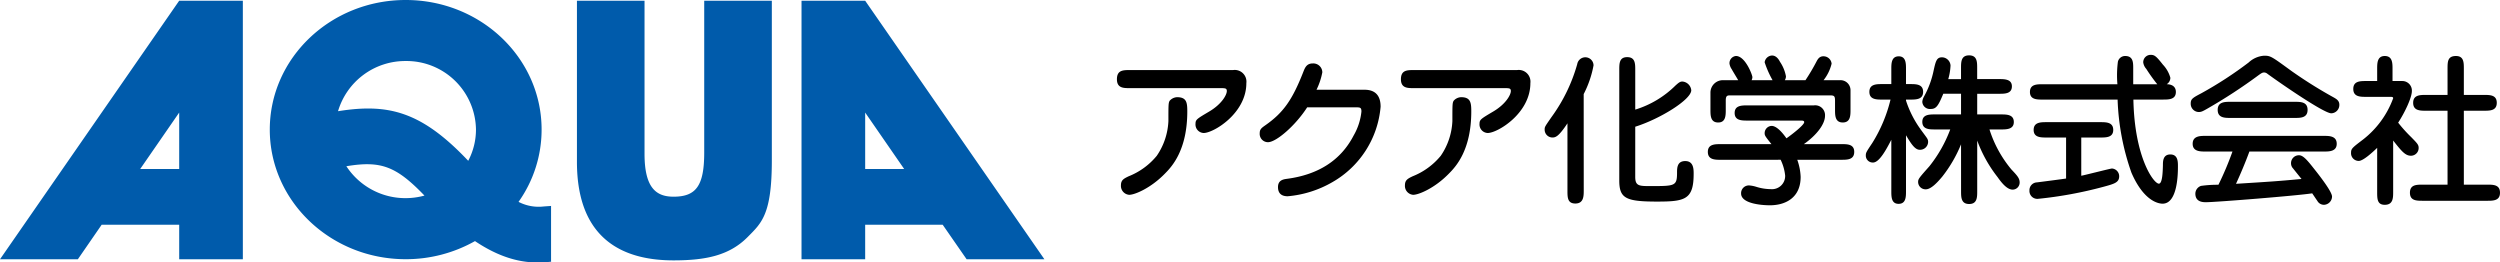
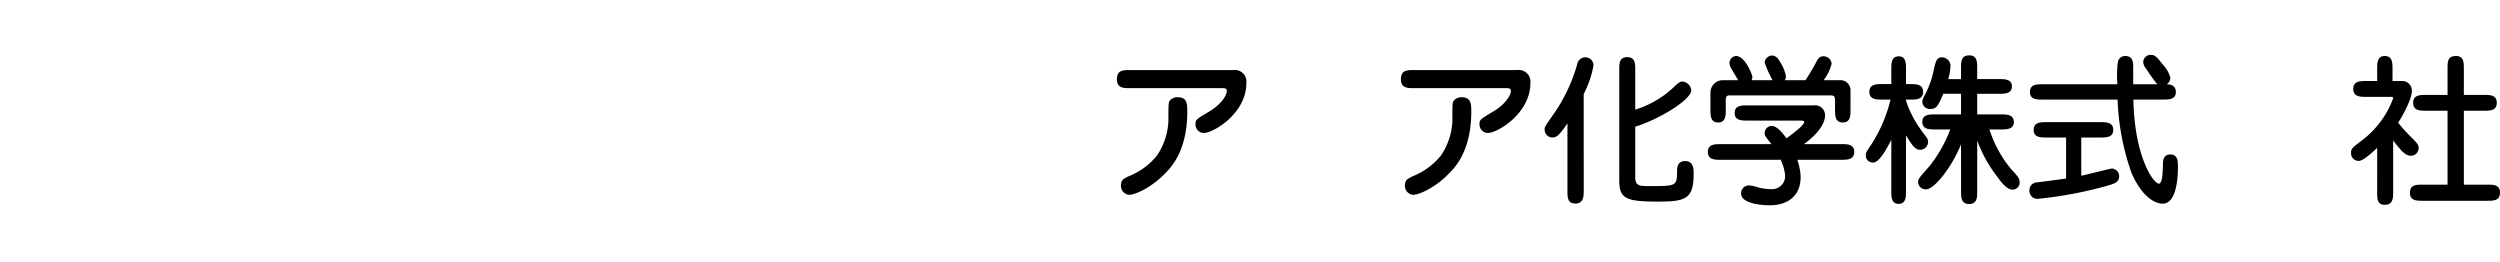
<svg xmlns="http://www.w3.org/2000/svg" width="361.918" height="38" viewBox="0 0 361.918 38">
  <g id="フッターロゴ" transform="translate(-4353 -2286)">
    <g id="グループ_179614" data-name="グループ 179614" transform="translate(4514.694 2293.945)">
      <path id="パス_46586" data-name="パス 46586" d="M207.543,24.909a1.693,1.693,0,0,1,1.915,1.892c0,4.392-4.767,7.219-6.168,7.219a1.229,1.229,0,0,1-1.192-1.332c0-.607.21-.723,1.941-1.751,1.845-1.075,2.592-2.431,2.592-2.991,0-.42-.257-.42-.981-.42H192.567c-.888,0-1.846,0-1.846-1.284,0-1.308.865-1.332,1.846-1.332Zm-6.635,5.981c0,5.63-2.244,8.013-3.271,9.041-2.008,2.056-4.322,3.038-5.14,3.038a1.294,1.294,0,0,1-1.192-1.4c0-.748.444-.957,1.121-1.285a10.041,10.041,0,0,0,4.066-2.966,9.628,9.628,0,0,0,1.682-5.023c0-2.36,0-2.64.186-2.943a1.508,1.508,0,0,1,1.076-.515c1.379,0,1.472.8,1.472,2.057" transform="translate(-190.721 -22.712)" />
-       <path id="パス_46587" data-name="パス 46587" d="M230.27,27.588c1.727,0,2.335,1.028,2.335,2.454a13.917,13.917,0,0,1-6.961,10.91,15.551,15.551,0,0,1-6.494,2.056c-1.262,0-1.4-.841-1.4-1.332,0-1,.772-1.121,1.285-1.191,4.462-.585,7.78-2.617,9.673-6.285a8.677,8.677,0,0,0,1.121-3.457c0-.585-.187-.608-.8-.608h-7.056c-1.658,2.593-4.462,5.046-5.676,5.046a1.2,1.2,0,0,1-1.193-1.308c0-.56.257-.748.818-1.145,2.64-1.845,3.924-3.713,5.514-7.78.21-.514.444-1.167,1.332-1.167a1.306,1.306,0,0,1,1.4,1.284,9.928,9.928,0,0,1-.842,2.523Z" transform="translate(-194.432 -22.541)" />
      <path id="パス_46588" data-name="パス 46588" d="M256.038,24.909a1.693,1.693,0,0,1,1.917,1.892c0,4.392-4.767,7.219-6.168,7.219a1.23,1.23,0,0,1-1.193-1.332c0-.607.21-.723,1.94-1.751,1.847-1.075,2.594-2.431,2.594-2.991,0-.42-.259-.42-.982-.42H241.061c-.888,0-1.845,0-1.845-1.284,0-1.308.863-1.332,1.845-1.332ZM249.4,30.89c0,5.63-2.245,8.013-3.271,9.041-2.009,2.056-4.323,3.038-5.14,3.038a1.293,1.293,0,0,1-1.191-1.4c0-.748.442-.957,1.119-1.285a10.052,10.052,0,0,0,4.067-2.966,9.614,9.614,0,0,0,1.681-5.023c0-2.36,0-2.64.187-2.943a1.5,1.5,0,0,1,1.075-.515c1.378,0,1.473.8,1.473,2.057" transform="translate(-198.101 -22.712)" />
      <path id="パス_46589" data-name="パス 46589" d="M269.418,42.026c0,.818-.021,1.869-1.214,1.869-1.144,0-1.144-.888-1.144-1.869V32.283c-1.309,1.985-1.752,2.055-2.2,2.055a1.132,1.132,0,0,1-1.1-1.168c0-.373.044-.42.98-1.775a24.039,24.039,0,0,0,3.738-7.687,1.188,1.188,0,0,1,2.358.187,14.852,14.852,0,0,1-1.426,4.158Zm7.454-1.987c0,1.332.585,1.332,2.2,1.332,3.572,0,3.854,0,3.854-1.963,0-.677.021-1.658,1.188-1.658,1.216,0,1.216,1.191,1.216,1.846,0,3.738-1.262,4.019-5.3,4.019-4.534,0-5.468-.468-5.468-3.062V24.573c0-.958,0-1.869,1.144-1.869,1.168,0,1.168.934,1.168,1.869V30.3a14.142,14.142,0,0,0,5.817-3.481c.492-.444.68-.584,1.006-.584a1.4,1.4,0,0,1,1.287,1.261c0,1.356-4.536,4.159-8.11,5.28Z" transform="translate(-201.838 -22.377)" />
      <path id="パス_46590" data-name="パス 46590" d="M293.493,37.522c-.841,0-1.87,0-1.87-1.145,0-1.121,1.029-1.121,1.87-1.121h7.336c-.888-1.122-.982-1.239-.982-1.589a1.053,1.053,0,0,1,1.006-1.051c.585,0,1.33.631,2.15,1.8.865-.608,2.569-1.939,2.569-2.337,0-.21-.21-.233-.467-.233h-7.731c-.842,0-1.87,0-1.87-1.1s1.029-1.1,1.87-1.1h9.6a1.423,1.423,0,0,1,1.612,1.495c0,1.239-1.237,2.827-3.061,4.113h5.419c.867,0,1.87,0,1.87,1.121,0,1.145-1,1.145-1.87,1.145h-6.377a8.2,8.2,0,0,1,.49,2.476c0,3.131-2.337,4.112-4.437,4.112-1.382,0-4.184-.281-4.184-1.705a1.124,1.124,0,0,1,1.193-1.168,4.711,4.711,0,0,1,.959.186,7.25,7.25,0,0,0,2.148.351,1.908,1.908,0,0,0,2.079-1.963,6.82,6.82,0,0,0-.654-2.29ZM300.993,26a14.29,14.29,0,0,1-1.147-2.593,1.129,1.129,0,0,1,1.077-.981c.608,0,.98.584,1.142.91a5.518,5.518,0,0,1,.865,2.1,1.089,1.089,0,0,1-.162.56h2.989a28.561,28.561,0,0,0,1.59-2.687c.185-.35.421-.771,1-.771a1.181,1.181,0,0,1,1.193,1.074A6.246,6.246,0,0,1,308.375,26h2.337a1.453,1.453,0,0,1,1.565,1.426v2.827c0,.841,0,1.869-1.121,1.869s-1.121-1.028-1.121-1.869V28.993c0-.654-.093-.794-.68-.794H294.871c-.421,0-.654.023-.654.748v1.308c0,.841,0,1.869-1.1,1.869C292,32.125,292,31.1,292,30.256v-2.5A1.8,1.8,0,0,1,293.891,26h2.127c-.141-.257-.818-1.355-.936-1.589a1.876,1.876,0,0,1-.326-.817,1.045,1.045,0,0,1,.932-1.1c1.357,0,2.384,2.757,2.384,3.062a1.021,1.021,0,0,1-.116.443Z" transform="translate(-206.077 -22.335)" />
      <path id="パス_46591" data-name="パス 46591" d="M324.415,42.05c0,.817,0,1.846-1.073,1.846-1.052,0-1.052-1.028-1.052-1.846V34.62c-.7,1.355-1.729,3.294-2.64,3.294a1,1,0,0,1-1.052-1.051c0-.373.095-.514.936-1.776a21.236,21.236,0,0,0,2.64-6.284h-1.193c-.839,0-1.868,0-1.868-1.122s1.029-1.121,1.868-1.121h1.309V24.386c0-.794,0-1.846,1.077-1.846,1.048,0,1.048,1.052,1.048,1.846V26.56h.608c.844,0,1.87,0,1.87,1.121s-1.027,1.122-1.87,1.122h-.608v.14a14.829,14.829,0,0,0,2.127,4.182c.141.21.8,1.074.911,1.261a.94.94,0,0,1,.164.56,1.165,1.165,0,0,1-1.216,1.122c-.7,0-1.258-.888-1.986-2.1Zm7.969-6.776a19.279,19.279,0,0,1-2.712,4.673c-.7.841-1.635,1.845-2.381,1.845a1.069,1.069,0,0,1-1.121-1.074c0-.42.162-.608,1.635-2.266a19.458,19.458,0,0,0,3.015-5.327h-2.2c-.816,0-1.843,0-1.843-1.1,0-1.075,1.027-1.075,1.843-1.075h3.763v-2.99h-2.571c-.7,1.681-1,2.2-1.8,2.2a1.1,1.1,0,0,1-1.237-1.051,1.9,1.9,0,0,1,.234-.724,13.118,13.118,0,0,0,1.4-3.762c.3-1.332.421-1.94,1.214-1.94a1.261,1.261,0,0,1,1.239,1.192,8.343,8.343,0,0,1-.328,1.963h1.847V24.27c0-.911,0-1.869,1.17-1.869s1.168.958,1.168,1.869v1.565H337.9c.816,0,1.845.024,1.845,1.051,0,1.075-1.029,1.075-1.845,1.075h-3.177v2.99h3.433c.818,0,1.868,0,1.868,1.1,0,1.075-1.075,1.075-1.868,1.075H336.5a17.081,17.081,0,0,0,3.175,5.794c.867.911,1.193,1.284,1.193,1.892a1.026,1.026,0,0,1-1.006,1.028c-.747,0-1.494-.818-2.194-1.822a19.326,19.326,0,0,1-2.943-5.281V42.05c0,.888,0,1.869-1.168,1.869s-1.17-.981-1.17-1.869Z" transform="translate(-210.183 -22.331)" />
      <path id="パス_46592" data-name="パス 46592" d="M354.04,39.818c.7-.141,4.25-1.051,4.437-1.051a1.125,1.125,0,0,1,1.052,1.121c0,.911-.7,1.1-2.335,1.542a58.41,58.41,0,0,1-9.437,1.729,1.139,1.139,0,0,1-1.218-1.214,1.126,1.126,0,0,1,1.077-1.168c.56-.07,3.829-.491,4.226-.56V34.281h-2.827c-.839,0-1.868,0-1.868-1.1,0-1.123,1.029-1.123,1.868-1.123H356.8c.839,0,1.868,0,1.868,1.123,0,1.1-1.029,1.1-1.868,1.1H354.04Zm7.546-11.028c.162,8.388,2.943,12.172,3.688,12.172.539,0,.562-1.892.587-2.687,0-.538,0-1.542,1.073-1.542,1.1,0,1.1,1.051,1.1,1.706,0,.911,0,5.42-2.222,5.42-.56,0-2.708-.326-4.508-4.486A35.241,35.241,0,0,1,359.3,28.79H348.455c-.839,0-1.845,0-1.845-1.1,0-1.121,1.006-1.121,1.845-1.121h10.817a15.561,15.561,0,0,1,.069-3.248,1.069,1.069,0,0,1,1.052-.841c1.1,0,1.168.841,1.168,1.682v2.407h3.482a24.41,24.41,0,0,1-1.59-2.219,1.778,1.778,0,0,1-.442-.935,1.067,1.067,0,0,1,1.1-1.1c.539,0,.8.21,1.755,1.425a4.515,4.515,0,0,1,1.073,1.892,1.1,1.1,0,0,1-.534.935c.231,0,1.33.023,1.33,1.121s-1.029,1.1-1.868,1.1Z" transform="translate(-214.435 -22.318)" />
-       <path id="パス_46593" data-name="パス 46593" d="M388.6,24.629a65.189,65.189,0,0,0,6.191,3.879c.4.233.8.467.8,1.051a1.209,1.209,0,0,1-1.168,1.238c-1.075,0-7.431-4.392-9.25-5.724a.774.774,0,0,0-.469-.187c-.257,0-.421.117-.818.4a75.842,75.842,0,0,1-7.405,4.836c-.7.4-.888.49-1.262.49a1.192,1.192,0,0,1-1.144-1.238c0-.653.282-.817,1.567-1.495a55.694,55.694,0,0,0,6.82-4.44,3.648,3.648,0,0,1,2.243-.981c.936,0,1.077.117,3.9,2.173m-12.381,11.7c-.77,0-1.868,0-1.868-1.122,0-1.145,1.1-1.145,1.868-1.145H393.34c.772,0,1.87,0,1.87,1.145,0,1.122-1.1,1.122-1.87,1.122H382.569c-.583,1.589-1.237,3.131-1.938,4.673,5.142-.327,5.7-.351,9.484-.7-.208-.257-1.073-1.331-1.237-1.541a1.067,1.067,0,0,1-.282-.725,1.14,1.14,0,0,1,1.17-1.168c.585,0,1.214.748,2.15,1.939.839,1.051,2.617,3.341,2.617,4.042a1.215,1.215,0,0,1-1.144,1.191,1.087,1.087,0,0,1-.98-.56c-.12-.164-.633-.935-.749-1.1-2.268.35-13.971,1.285-15.374,1.285-.4,0-1.54,0-1.54-1.239a1.2,1.2,0,0,1,.816-1.122,16.815,16.815,0,0,1,2.525-.164,44.882,44.882,0,0,0,2.032-4.813Zm12.9-7.2c.841,0,1.868,0,1.868,1.168s-1.027,1.167-1.868,1.167h-9.276c-.839,0-1.87,0-1.87-1.167s1.031-1.168,1.87-1.168Z" transform="translate(-218.624 -22.339)" />
      <path id="パス_46594" data-name="パス 46594" d="M405.236,35.806c-.7.677-2.032,1.892-2.663,1.892a1.11,1.11,0,0,1-1.119-1.191c0-.585.185-.725,1.75-1.916a13.386,13.386,0,0,0,4.346-5.958c0-.165-.093-.21-.421-.21h-3.48c-.867,0-1.872,0-1.872-1.145s1.006-1.145,1.872-1.145h1.586V24.381c0-.818,0-1.87,1.1-1.87,1.123,0,1.123,1.051,1.123,1.87v1.752h1.422a1.385,1.385,0,0,1,1.38,1.449c0,.957-1.052,3.153-1.986,4.579a20.536,20.536,0,0,0,1.893,2.1c.888.911,1.073,1.1,1.073,1.565a1.119,1.119,0,0,1-1.119,1.122c-.842,0-1.4-.724-2.571-2.2V42.16c0,.888,0,1.892-1.216,1.892-1.1,0-1.1-.864-1.1-1.892Zm10.187,5.327v-10.7h-3.105c-.867,0-1.872,0-1.872-1.145s1.006-1.144,1.872-1.144h3.105V24.381c0-1.028,0-1.87,1.216-1.87,1.144,0,1.144.935,1.144,1.87v3.762h2.895c.892,0,1.872,0,1.872,1.144s-.98,1.145-1.872,1.145h-2.895v10.7h3.362c.892,0,1.872,0,1.872,1.168s-.98,1.168-1.872,1.168H411.85c-.913,0-1.872,0-1.872-1.168s.959-1.168,1.872-1.168Z" transform="translate(-222.793 -22.348)" />
    </g>
    <g id="グループ_179615" data-name="グループ 179615" transform="translate(4353 2286)">
-       <path id="パス_46609" data-name="パス 46609" d="M79.775,39.134V31.073l-1.036.073a6.317,6.317,0,0,1-3.671-.664,18.062,18.062,0,0,0,3.338-10.463c0-10.364-8.805-18.76-19.675-18.76s-19.675,8.4-19.675,18.76S47.871,38.783,58.73,38.783a20.319,20.319,0,0,0,10.033-2.621c4.593,3.087,8.121,3.3,10.86,3l.257-.025ZM58.73,10.094a10.054,10.054,0,0,1,10.175,9.925,9.682,9.682,0,0,1-1.122,4.52c-6.818-7.213-11.629-8.331-18.848-7.181a10.144,10.144,0,0,1,9.795-7.264m0,19.849a10.208,10.208,0,0,1-8.587-4.619c5.011-.831,7.208-.009,11.306,4.249a10.415,10.415,0,0,1-2.72.37M111.736,1.361V24.493c0,7.826-1.493,9.05-3.48,11.06-2.625,2.66-6,3.4-10.746,3.4-6.951,0-13.988-2.748-13.988-14.269V1.361h9.785V23.533c0,5,1.74,6.2,4.2,6.2,3.262,0,4.441-1.579,4.441-6.391V1.361Zm28.2,37.432h11.26L125.249,1.365v0h-9.215V38.793h9.215v-5H136.47ZM125.249,25.728V17.554l5.648,8.175ZM14.72,33.791H25.942v5h9.214V1.361H25.942v0L0,38.793H11.269Zm5.573-8.063,5.649-8.175v8.175Z" transform="translate(0 -1.259)" fill="#005bab" />
-     </g>
+       </g>
  </g>
</svg>